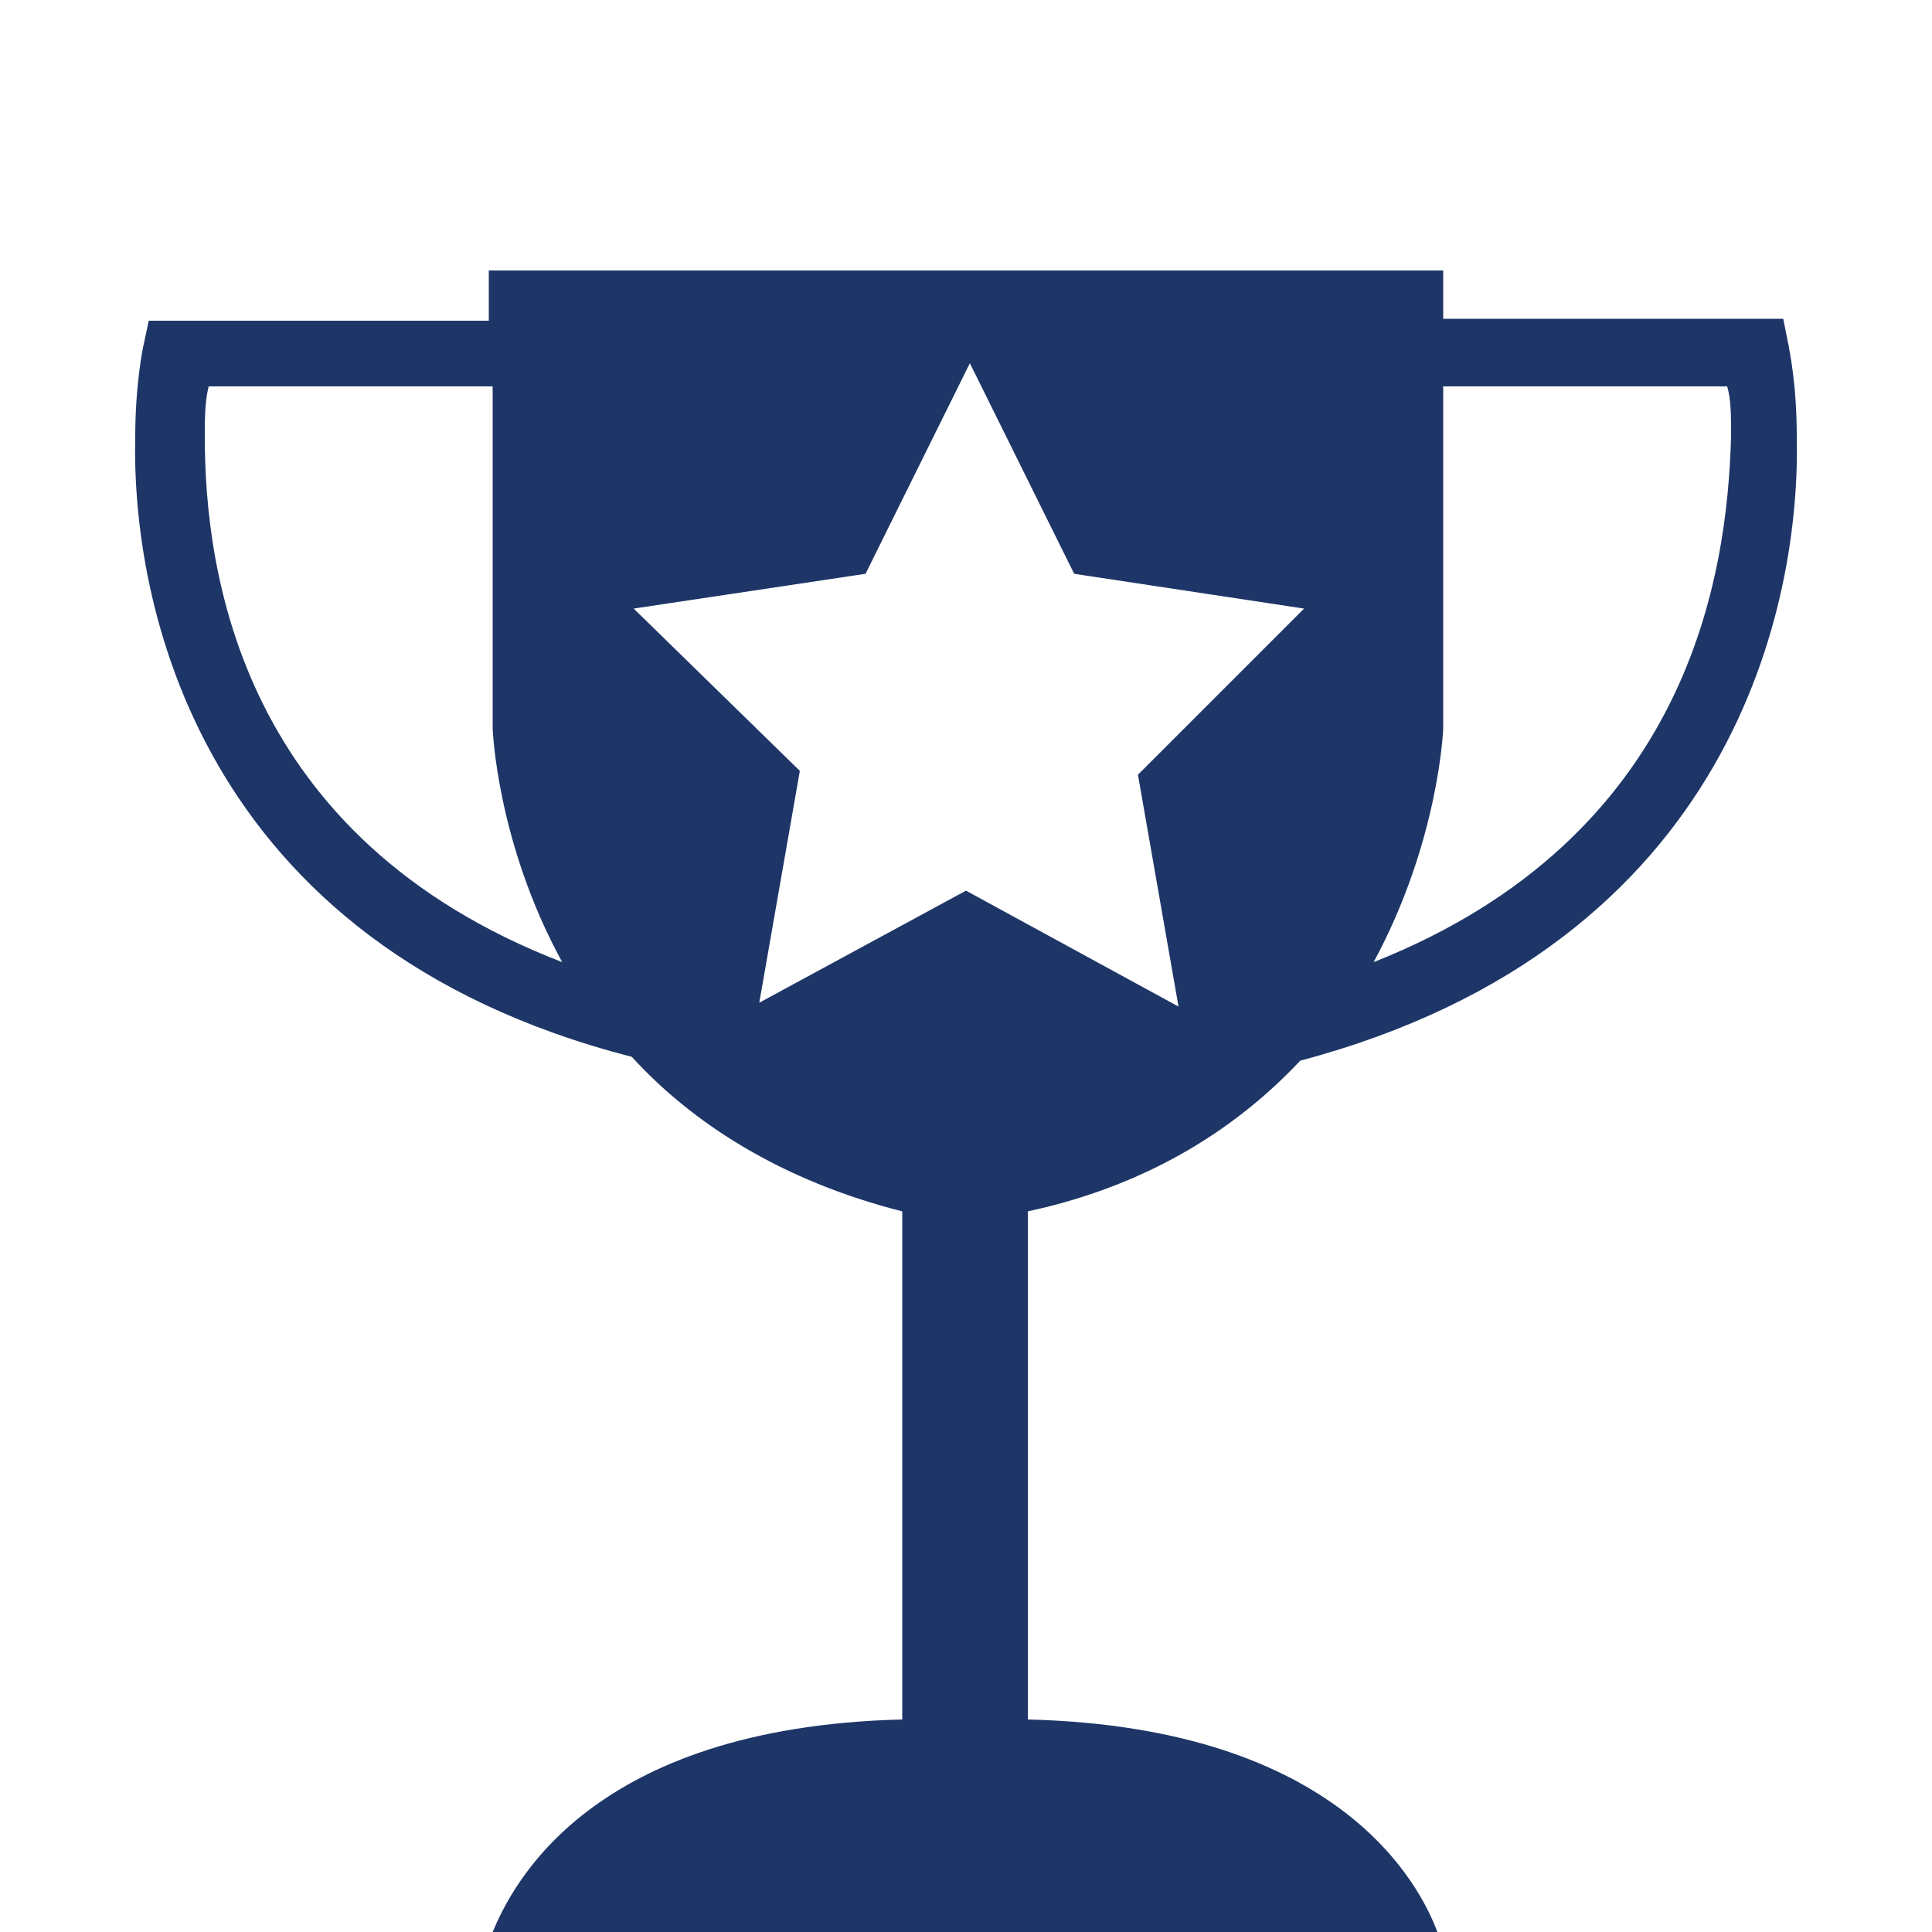
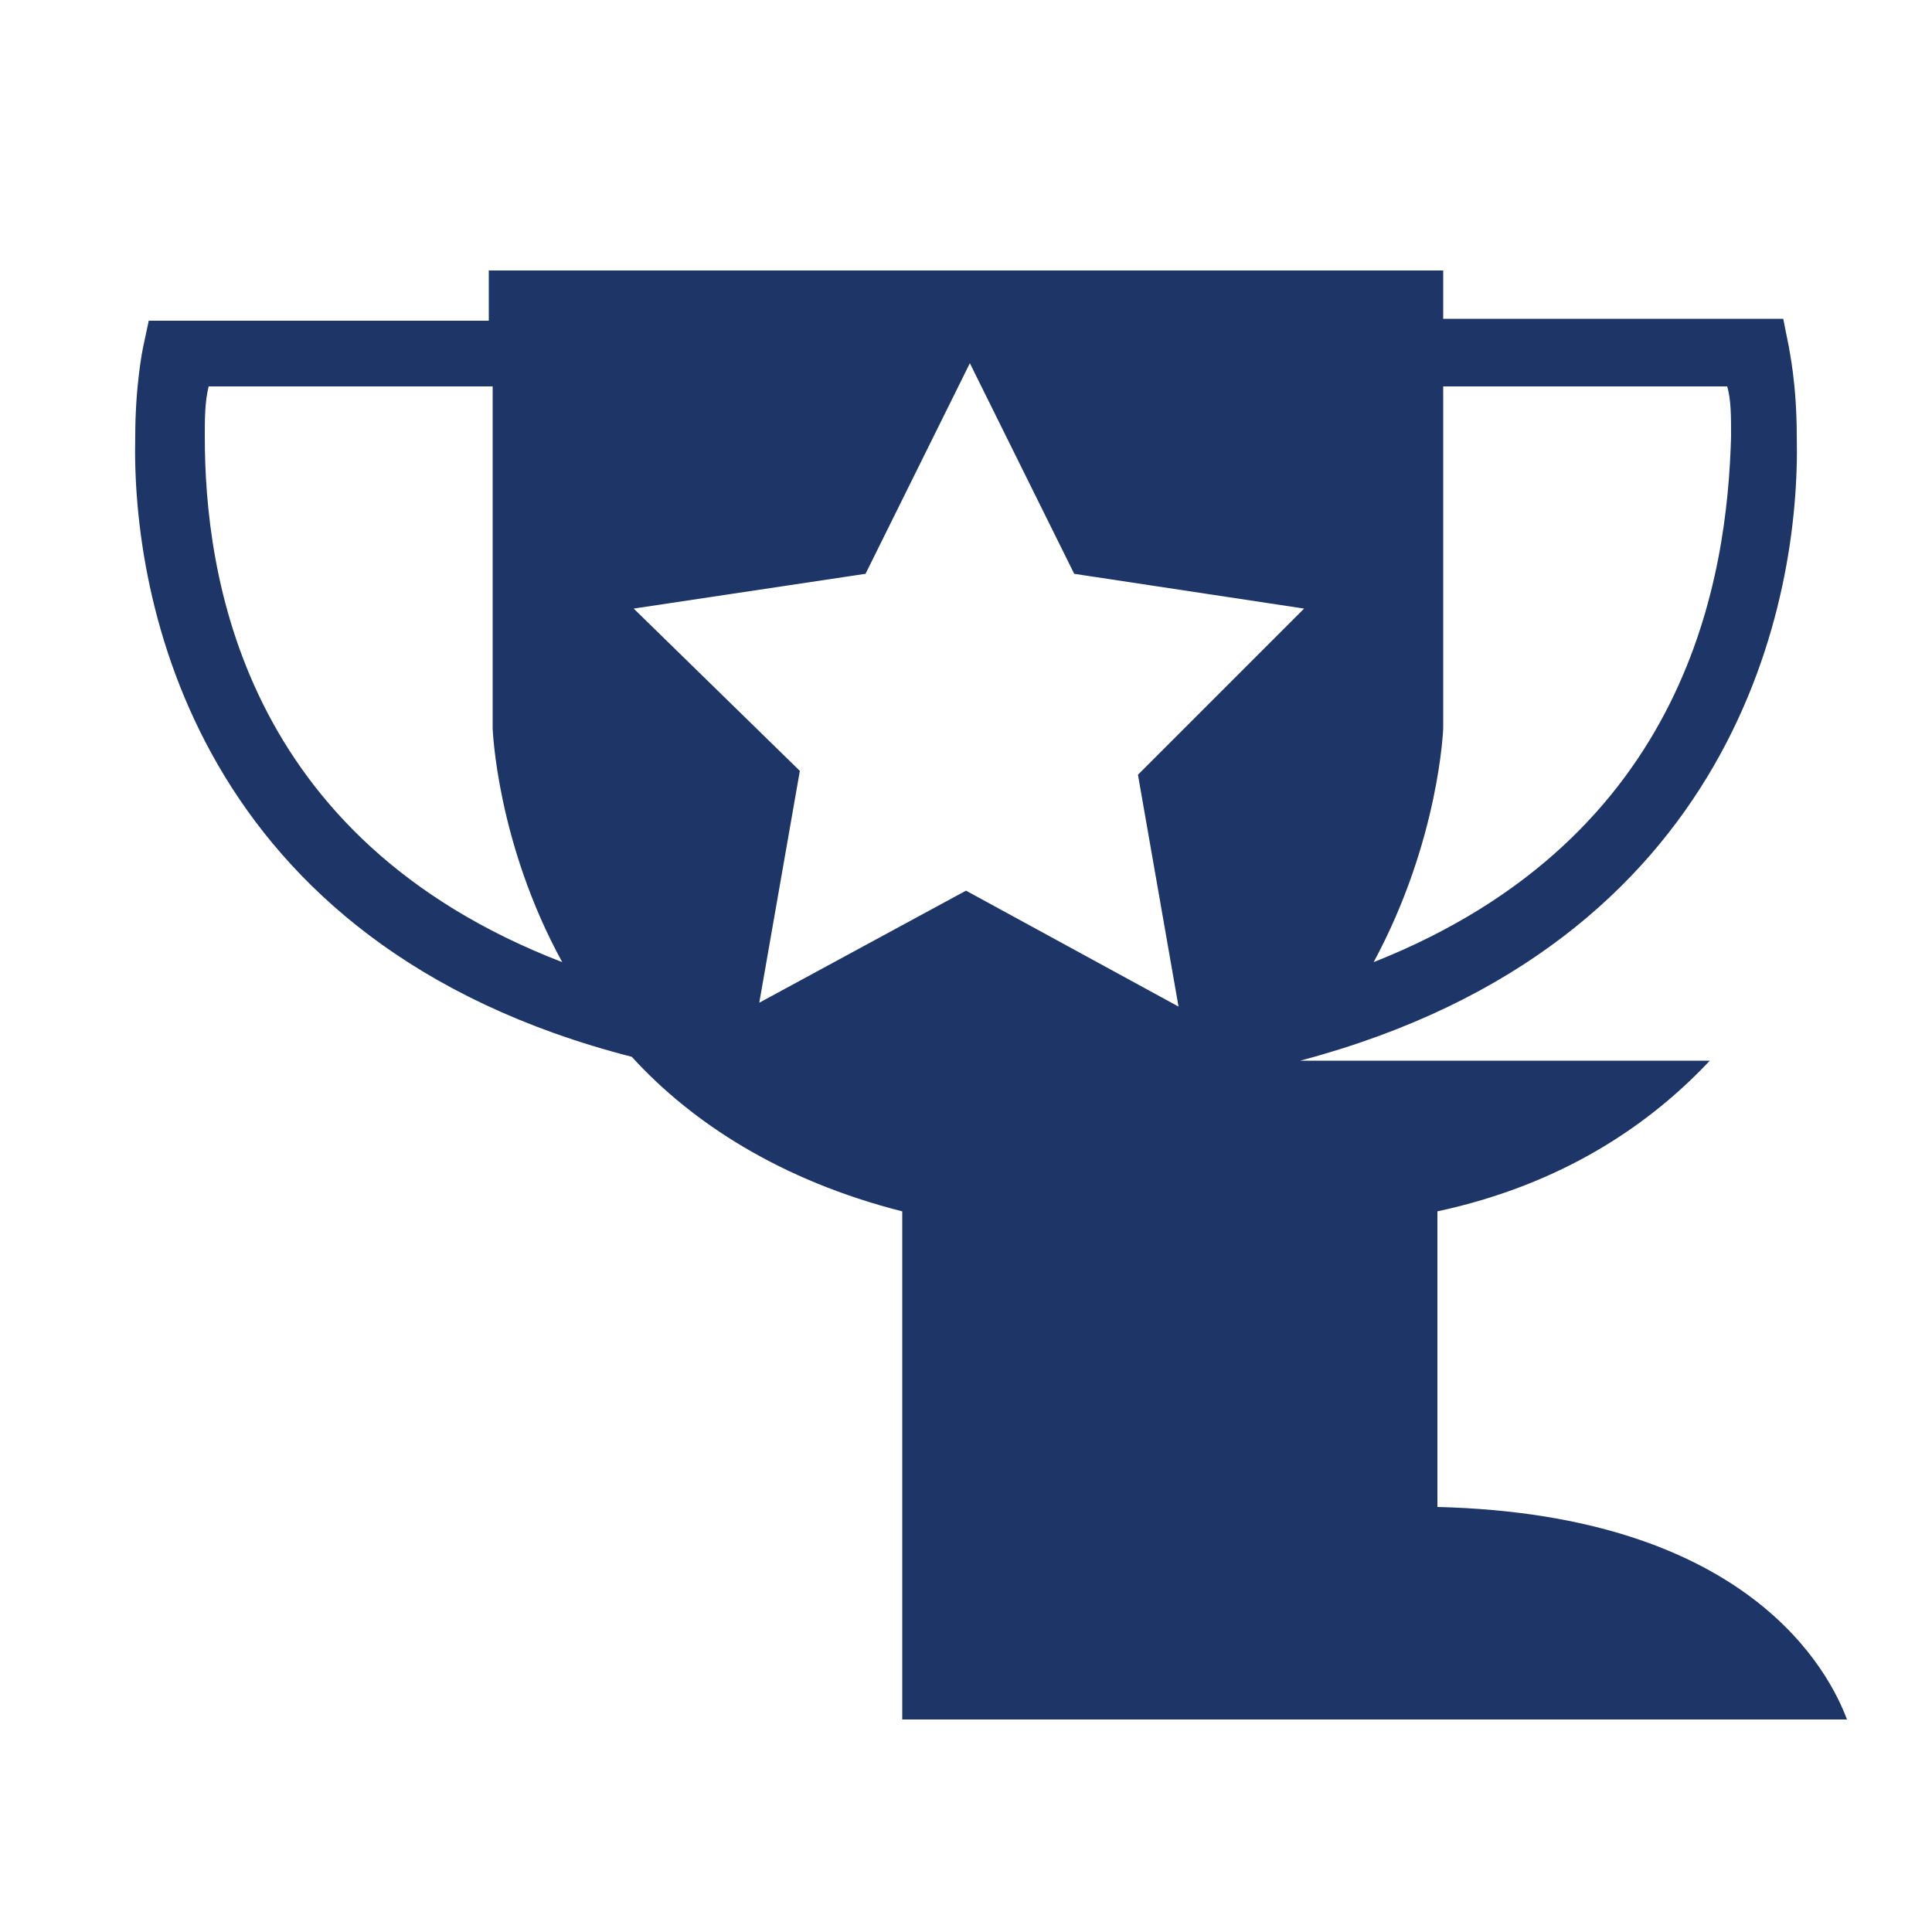
<svg xmlns="http://www.w3.org/2000/svg" version="1.1" id="Layer_1" x="0" y="0" viewBox="0 0 100 100" xml:space="preserve">
  <style type="text/css">.st2{display:inline;fill-rule:evenodd;clip-rule:evenodd;}</style>
-   <path d="M67.3 54.9C89.9 48.9 93.2 31 93 22.6c0-2.8-.4-4.5-.4-4.6l-.3-1.5H74.7V14H25.3v2.6H7.7L7.4 18S7 19.9 7 22.6c-.2 8.4 3.1 26.3 25.7 32.1 3.1 3.4 7.7 6.4 14 8V89c-16.2.4-20.2 8.6-21.2 11h48.9c-.9-2.4-5-10.6-21.2-11V62.7c6.5-1.4 11-4.5 14.1-7.8zm7.4-17.2V20h14.7c.2.7.2 1.5.2 2.6-.2 7.1-2.1 20.7-18.5 27.2 3.4-6.3 3.6-12.1 3.6-12.1zM10.6 22.6c0-.9 0-1.8.2-2.6h14.7v17.7s.2 5.9 3.6 12.1c-16.6-6.4-18.5-20.1-18.5-27.2zM50 46.1l-10.7 5.8 2.1-12-8.6-8.4 12-1.8 5.4-10.9 5.4 10.9 11.9 1.8-8.6 8.6 2.1 12-11-6z" fill="#1E3667" id="ace" />
+   <path d="M67.3 54.9C89.9 48.9 93.2 31 93 22.6c0-2.8-.4-4.5-.4-4.6l-.3-1.5H74.7V14H25.3v2.6H7.7L7.4 18S7 19.9 7 22.6c-.2 8.4 3.1 26.3 25.7 32.1 3.1 3.4 7.7 6.4 14 8V89h48.9c-.9-2.4-5-10.6-21.2-11V62.7c6.5-1.4 11-4.5 14.1-7.8zm7.4-17.2V20h14.7c.2.7.2 1.5.2 2.6-.2 7.1-2.1 20.7-18.5 27.2 3.4-6.3 3.6-12.1 3.6-12.1zM10.6 22.6c0-.9 0-1.8.2-2.6h14.7v17.7s.2 5.9 3.6 12.1c-16.6-6.4-18.5-20.1-18.5-27.2zM50 46.1l-10.7 5.8 2.1-12-8.6-8.4 12-1.8 5.4-10.9 5.4 10.9 11.9 1.8-8.6 8.6 2.1 12-11-6z" fill="#1E3667" id="ace" />
</svg>